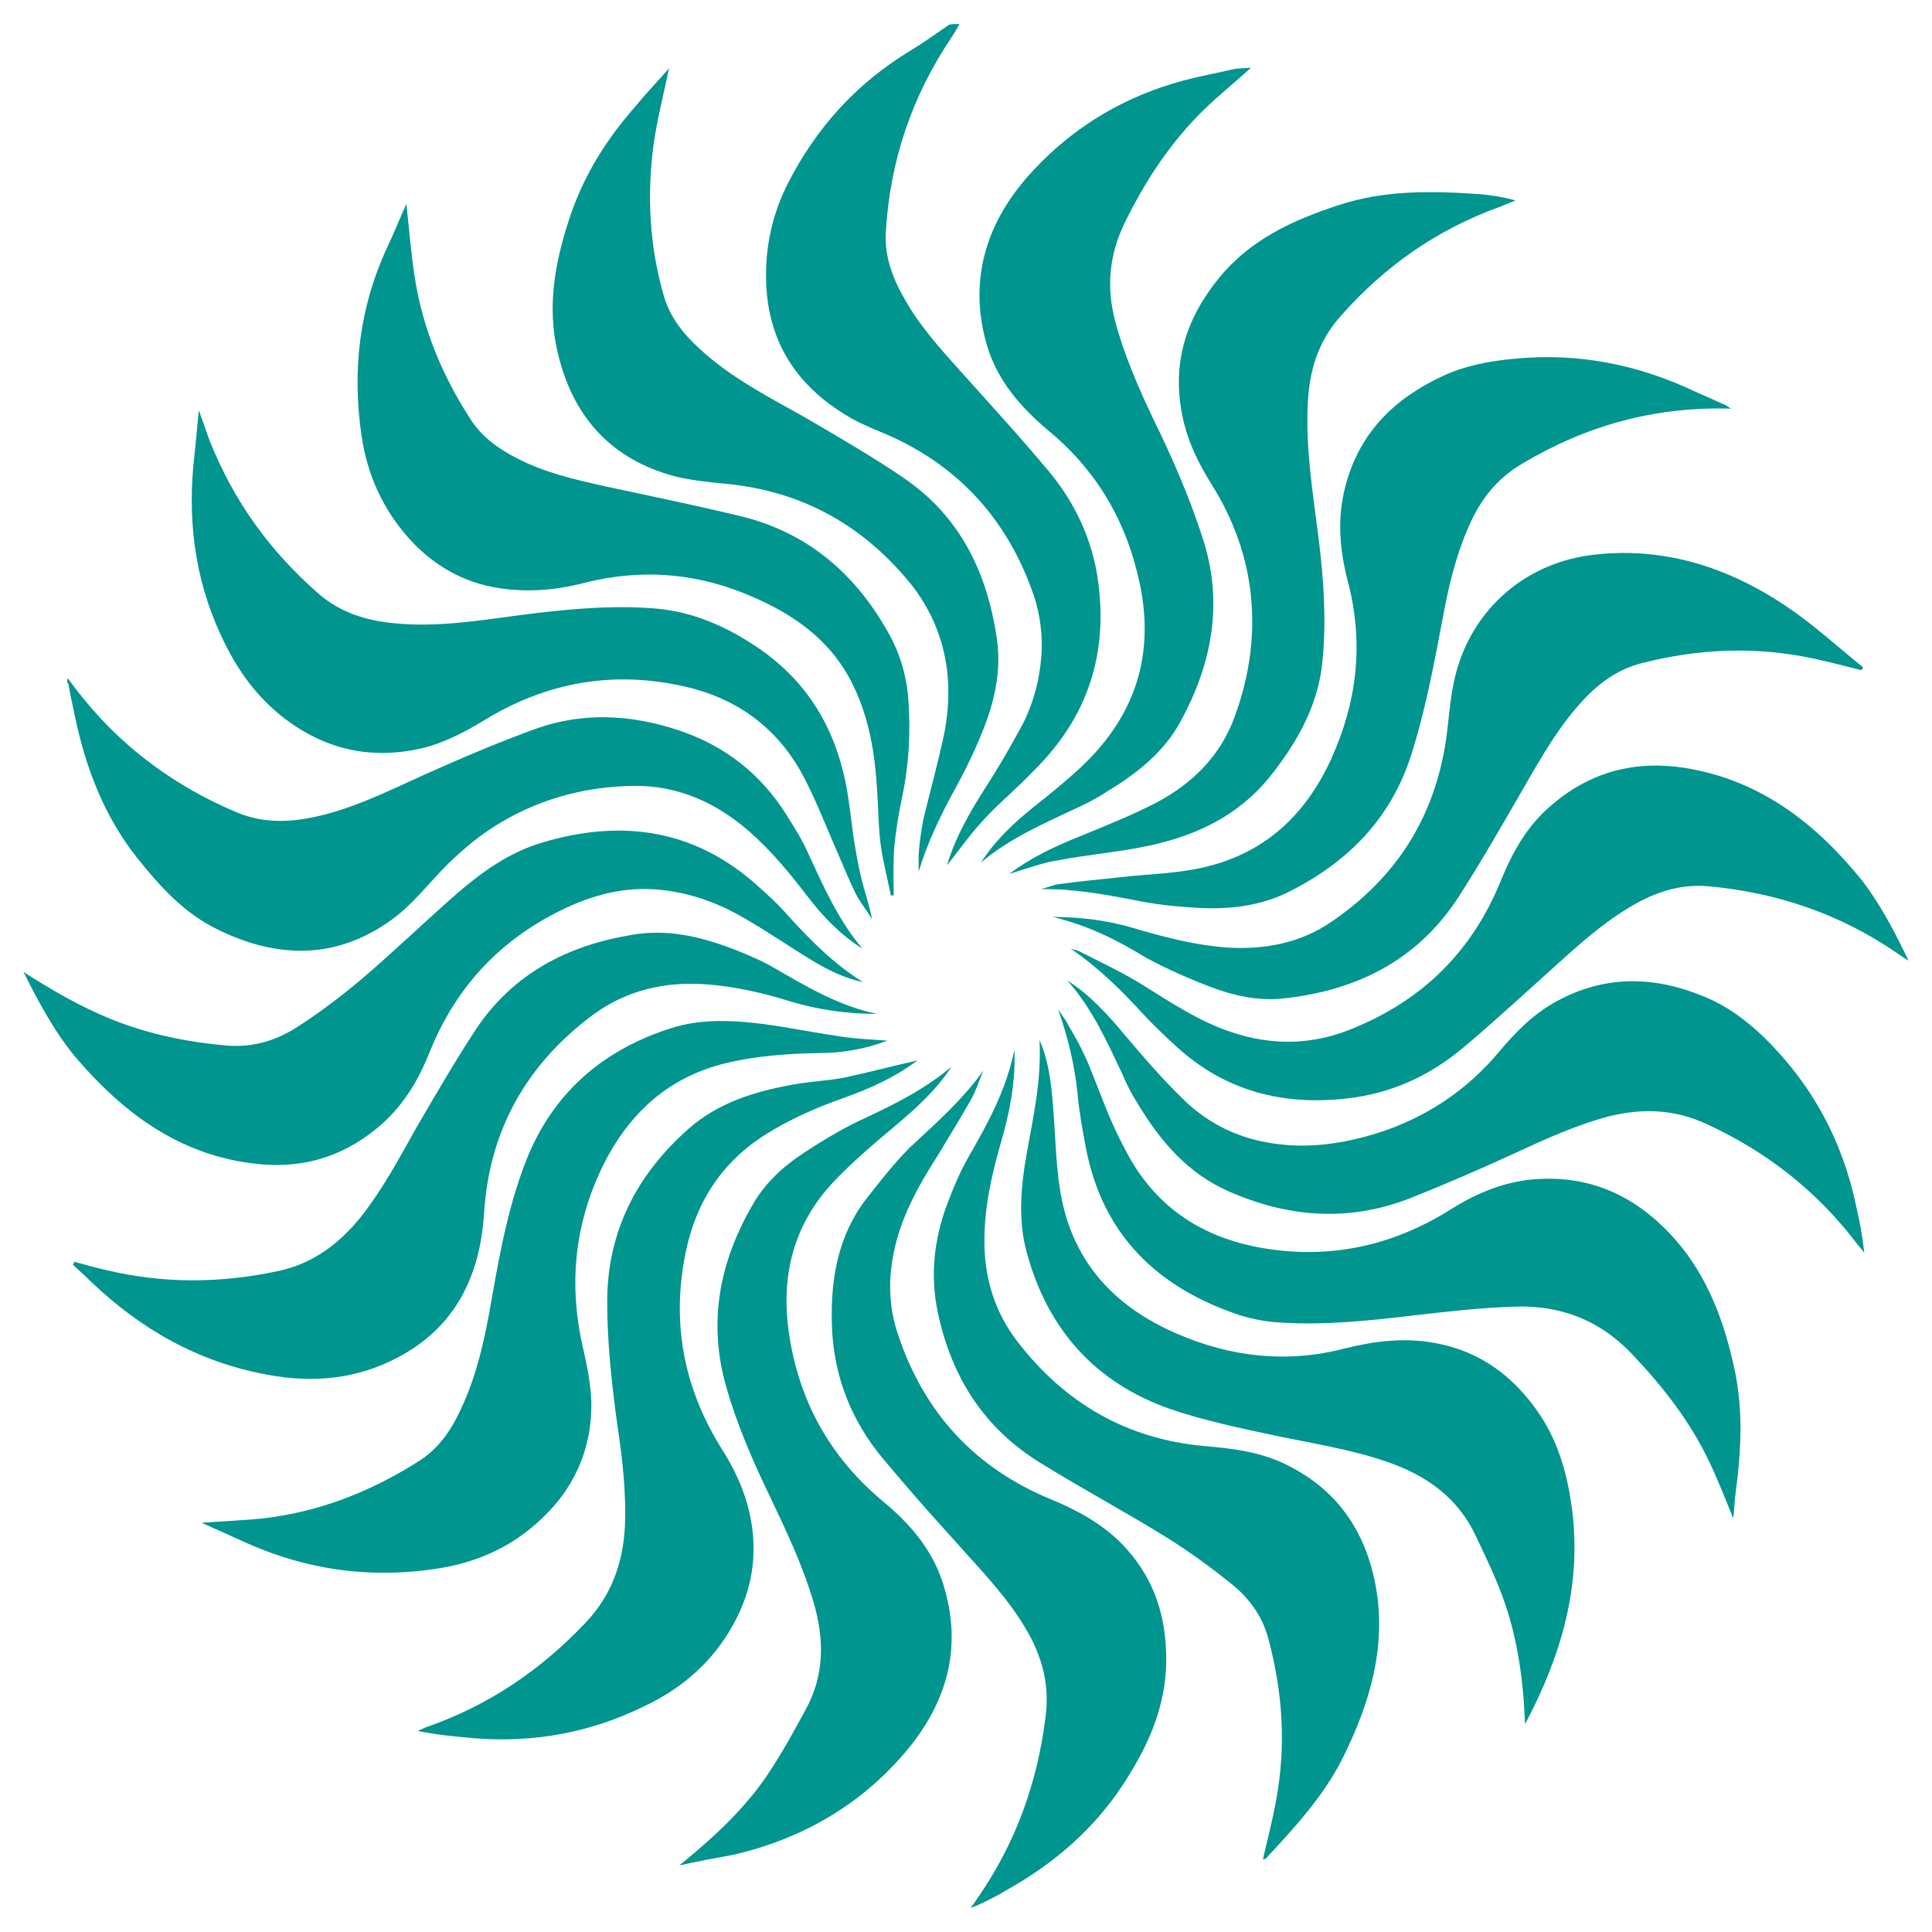
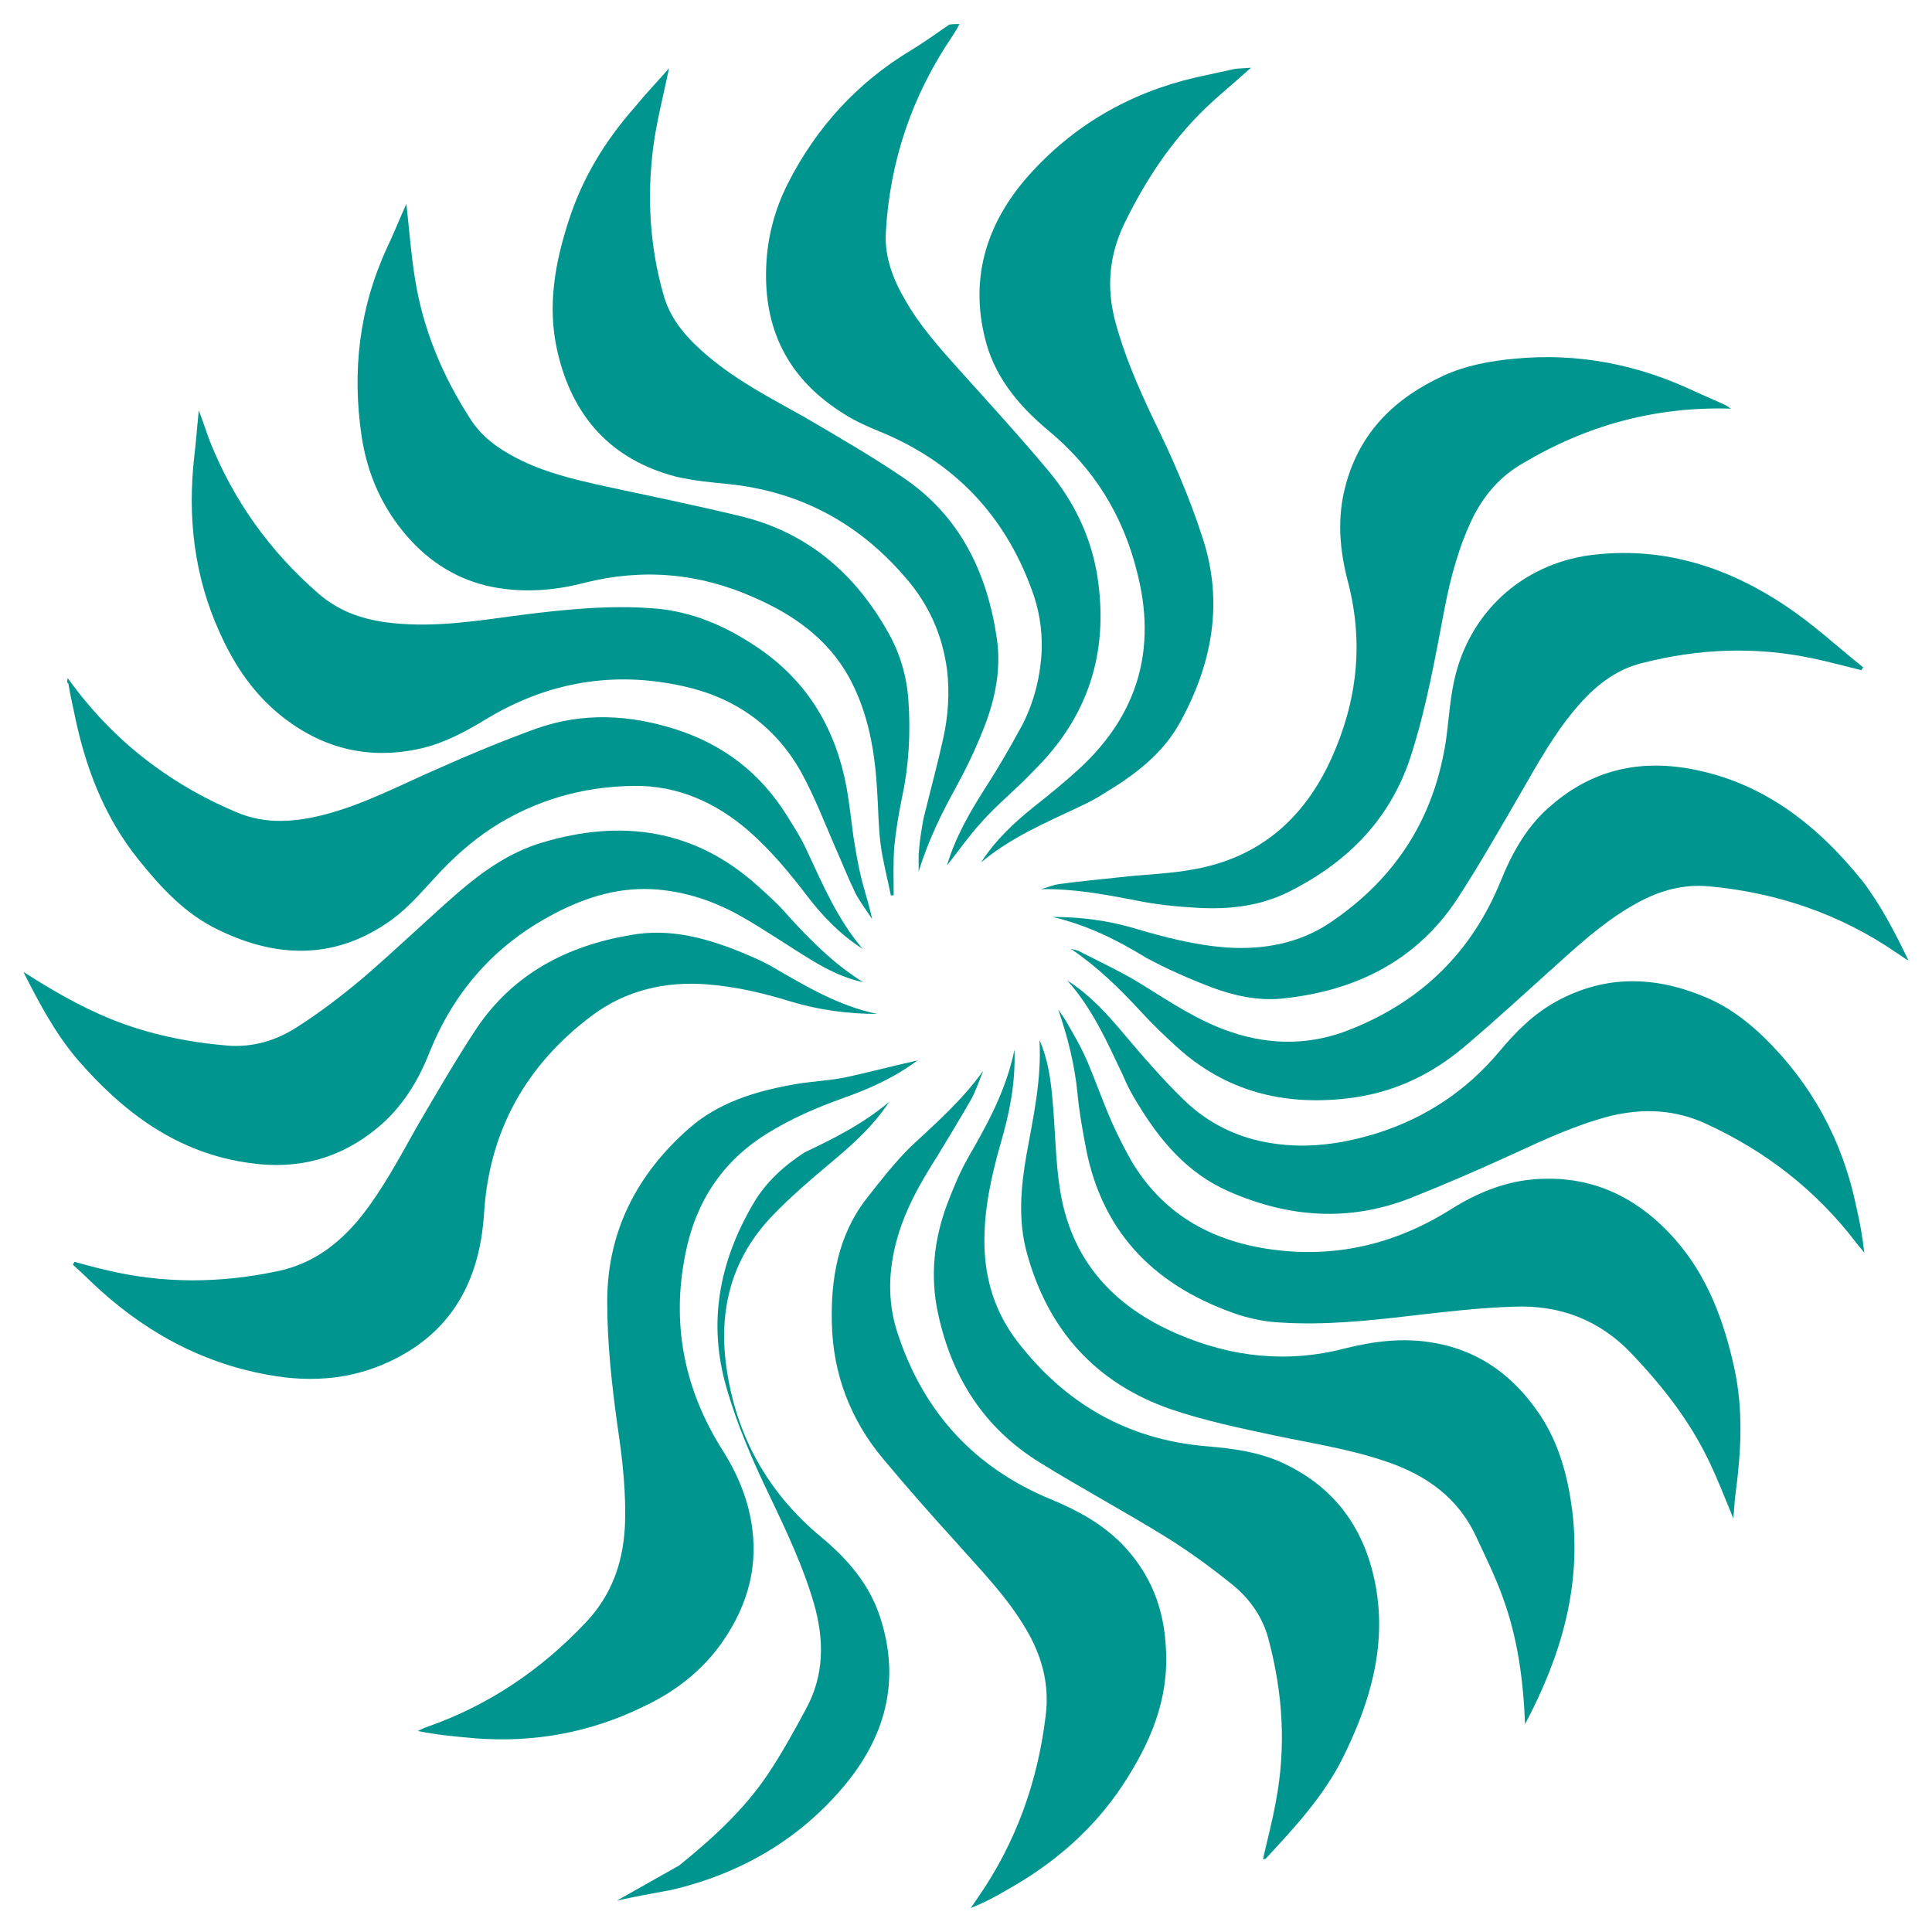
<svg xmlns="http://www.w3.org/2000/svg" width="100%" height="100%" viewBox="0 0 41 41" version="1.1" xml:space="preserve" style="fill-rule:evenodd;clip-rule:evenodd;stroke-linejoin:round;stroke-miterlimit:2;">
  <g>
    <g>
      <path d="M20.362,0.51c-0.049,0.085 -0.097,0.181 -0.157,0.265c-0.855,1.264 -1.324,2.649 -1.408,4.178c-0.024,0.505 0.156,0.975 0.409,1.408c0.313,0.554 0.734,1.023 1.156,1.493c0.638,0.71 1.288,1.42 1.902,2.155c0.517,0.626 0.866,1.336 1.011,2.142c0.265,1.577 -0.121,2.95 -1.24,4.106c-0.133,0.132 -0.265,0.276 -0.409,0.409c-0.277,0.265 -0.566,0.517 -0.819,0.806c-0.253,0.277 -0.457,0.578 -0.71,0.891c0.18,-0.602 0.481,-1.119 0.794,-1.613c0.289,-0.445 0.554,-0.903 0.807,-1.372c0.253,-0.494 0.385,-1.036 0.409,-1.589c0.012,-0.446 -0.06,-0.879 -0.217,-1.288c-0.577,-1.577 -1.649,-2.697 -3.202,-3.335c-0.265,-0.108 -0.541,-0.229 -0.782,-0.385c-1.12,-0.698 -1.674,-1.698 -1.649,-3.022c0.012,-0.662 0.168,-1.288 0.469,-1.878c0.602,-1.18 1.469,-2.131 2.612,-2.817c0.277,-0.168 0.542,-0.361 0.807,-0.542c0.084,-0.012 0.144,-0.012 0.217,-0.012Z" style="fill:#00958e;fill-rule:nonzero;" />
      <path d="M40.502,20.386c-0.085,-0.049 -0.169,-0.109 -0.241,-0.157c-1.204,-0.831 -2.552,-1.288 -3.997,-1.42c-0.53,-0.049 -1.023,0.084 -1.493,0.337c-0.602,0.325 -1.119,0.77 -1.613,1.216c-0.686,0.614 -1.372,1.252 -2.07,1.841c-0.723,0.614 -1.541,1 -2.504,1.108c-1.361,0.156 -2.576,-0.157 -3.6,-1.084c-0.277,-0.252 -0.541,-0.505 -0.794,-0.782c-0.446,-0.482 -0.915,-0.939 -1.469,-1.312c0.06,0.024 0.132,0.024 0.193,0.06c0.445,0.229 0.915,0.445 1.336,0.71c0.602,0.373 1.192,0.771 1.878,0.999c0.855,0.289 1.709,0.277 2.54,-0.06c1.505,-0.602 2.564,-1.637 3.178,-3.142c0.253,-0.626 0.578,-1.204 1.108,-1.637c0.806,-0.686 1.745,-0.927 2.78,-0.77c1.614,0.252 2.805,1.179 3.793,2.407c0.385,0.506 0.686,1.084 0.975,1.686Z" style="fill:#00958e;fill-rule:nonzero;" />
      <path d="M0.498,20.626c0.602,0.386 1.204,0.735 1.854,1c0.807,0.325 1.637,0.493 2.492,0.565c0.53,0.036 1.011,-0.108 1.445,-0.385c0.493,-0.313 0.963,-0.674 1.408,-1.047c0.686,-0.59 1.337,-1.216 2.011,-1.806c0.529,-0.457 1.107,-0.867 1.793,-1.071c1.686,-0.506 3.239,-0.289 4.575,0.915c0.229,0.204 0.457,0.409 0.65,0.638c0.482,0.529 0.975,1.023 1.589,1.408c-0.397,-0.084 -0.758,-0.265 -1.095,-0.469c-0.494,-0.301 -0.963,-0.626 -1.469,-0.915c-0.59,-0.337 -1.228,-0.554 -1.926,-0.59c-0.795,-0.036 -1.517,0.217 -2.191,0.59c-1.18,0.65 -2.011,1.613 -2.516,2.865c-0.241,0.614 -0.578,1.168 -1.096,1.601c-0.794,0.662 -1.697,0.903 -2.708,0.758c-1.541,-0.204 -2.697,-1.071 -3.684,-2.215c-0.457,-0.541 -0.807,-1.192 -1.132,-1.842Z" style="fill:#00958e;fill-rule:nonzero;" />
      <path d="M22.336,19.459c0.59,-0 1.168,0.072 1.733,0.24c0.65,0.193 1.3,0.362 1.987,0.41c0.782,0.048 1.541,-0.097 2.191,-0.542c1.384,-0.939 2.203,-2.227 2.443,-3.888c0.061,-0.446 0.085,-0.903 0.193,-1.337c0.361,-1.444 1.529,-2.431 2.998,-2.576c1.48,-0.156 2.817,0.289 4.02,1.096c0.578,0.385 1.096,0.866 1.638,1.3c-0.012,0.024 -0.025,0.036 -0.037,0.06c-0.349,-0.084 -0.698,-0.181 -1.047,-0.253c-1.204,-0.253 -2.396,-0.204 -3.587,0.097c-0.602,0.144 -1.048,0.517 -1.433,0.975c-0.469,0.553 -0.818,1.191 -1.18,1.817c-0.433,0.747 -0.866,1.505 -1.336,2.228c-0.879,1.324 -2.179,1.95 -3.72,2.106c-0.505,0.048 -1.011,-0.06 -1.492,-0.241c-0.47,-0.18 -0.939,-0.385 -1.385,-0.626c-0.626,-0.385 -1.264,-0.698 -1.986,-0.866Z" style="fill:#00958e;fill-rule:nonzero;" />
      <path d="M1.437,14.391c0.53,0.734 1.12,1.336 1.806,1.841c0.554,0.41 1.156,0.747 1.794,1.012c0.602,0.252 1.216,0.204 1.83,0.048c0.854,-0.217 1.637,-0.638 2.443,-0.987c0.675,-0.301 1.373,-0.59 2.071,-0.843c0.987,-0.349 1.986,-0.301 2.985,0.024c1,0.325 1.77,0.927 2.324,1.806c0.156,0.253 0.313,0.493 0.433,0.758c0.337,0.723 0.65,1.457 1.18,2.083c-0.457,-0.289 -0.831,-0.674 -1.156,-1.096c-0.385,-0.505 -0.782,-0.987 -1.264,-1.408c-0.698,-0.602 -1.504,-0.963 -2.431,-0.951c-1.084,0.012 -2.095,0.301 -3.01,0.891c-0.457,0.301 -0.855,0.662 -1.216,1.059c-0.289,0.313 -0.578,0.65 -0.915,0.891c-1.167,0.843 -2.407,0.831 -3.671,0.217c-0.711,-0.338 -1.228,-0.903 -1.71,-1.505c-0.722,-0.903 -1.119,-1.95 -1.348,-3.07c-0.048,-0.217 -0.096,-0.445 -0.133,-0.662c-0.036,-0.012 -0.024,-0.036 -0.012,-0.108Z" style="fill:#00958e;fill-rule:nonzero;" />
      <path d="M26.549,1.437c-0.361,0.325 -0.674,0.578 -0.975,0.867c-0.734,0.71 -1.276,1.541 -1.721,2.456c-0.313,0.662 -0.374,1.324 -0.193,2.034c0.193,0.735 0.494,1.421 0.819,2.107c0.397,0.807 0.758,1.637 1.035,2.492c0.457,1.372 0.217,2.673 -0.458,3.912c-0.361,0.675 -0.963,1.132 -1.601,1.517c-0.168,0.109 -0.349,0.205 -0.529,0.289c-0.735,0.349 -1.481,0.662 -2.107,1.192c0.301,-0.469 0.698,-0.843 1.12,-1.18c0.337,-0.265 0.674,-0.541 0.987,-0.83c1.228,-1.144 1.625,-2.528 1.204,-4.154c-0.301,-1.215 -0.927,-2.215 -1.89,-3.009c-0.59,-0.494 -1.084,-1.072 -1.301,-1.818c-0.385,-1.348 -0.024,-2.552 0.879,-3.575c0.951,-1.072 2.155,-1.77 3.564,-2.095c0.276,-0.06 0.553,-0.12 0.83,-0.181c0.109,-0.012 0.193,-0.012 0.337,-0.024Z" style="fill:#00958e;fill-rule:nonzero;" />
      <path d="M22.649,20.807c0.493,0.313 0.867,0.734 1.24,1.18c0.397,0.469 0.794,0.927 1.228,1.348c0.517,0.506 1.155,0.819 1.878,0.927c0.758,0.12 1.504,0.012 2.239,-0.217c1.023,-0.325 1.89,-0.903 2.576,-1.721c0.361,-0.434 0.746,-0.819 1.24,-1.084c1.023,-0.553 2.07,-0.529 3.13,-0.084c0.469,0.193 0.879,0.494 1.252,0.855c1.023,0.999 1.673,2.203 1.962,3.599c0.072,0.313 0.133,0.638 0.169,0.975c-0.061,-0.084 -0.133,-0.156 -0.193,-0.24c-0.843,-1.096 -1.902,-1.915 -3.154,-2.492c-0.674,-0.313 -1.348,-0.337 -2.047,-0.169c-0.698,0.181 -1.36,0.482 -2.01,0.783c-0.734,0.337 -1.481,0.662 -2.239,0.963c-1.3,0.505 -2.576,0.409 -3.84,-0.145c-0.879,-0.385 -1.457,-1.071 -1.938,-1.866c-0.121,-0.192 -0.229,-0.397 -0.313,-0.602c-0.337,-0.71 -0.65,-1.42 -1.18,-2.01Z" style="fill:#00958e;fill-rule:nonzero;" />
      <path d="M14.198,1.449c-0.12,0.578 -0.265,1.132 -0.337,1.686c-0.133,1.059 -0.072,2.119 0.229,3.154c0.156,0.529 0.517,0.915 0.927,1.264c0.626,0.53 1.348,0.903 2.058,1.3c0.698,0.409 1.409,0.819 2.083,1.276c1.216,0.819 1.793,2.022 1.998,3.431c0.096,0.674 -0.048,1.324 -0.301,1.95c-0.168,0.421 -0.361,0.819 -0.578,1.216c-0.313,0.566 -0.59,1.144 -0.782,1.77l-0,-0.362c0.012,-0.144 0.024,-0.288 0.048,-0.433c0.024,-0.132 0.036,-0.265 0.072,-0.397c0.133,-0.542 0.277,-1.072 0.397,-1.613c0.109,-0.482 0.145,-0.987 0.085,-1.481c-0.097,-0.734 -0.386,-1.384 -0.879,-1.95c-0.987,-1.156 -2.239,-1.83 -3.756,-1.987c-0.373,-0.036 -0.746,-0.072 -1.108,-0.156c-1.396,-0.361 -2.215,-1.288 -2.528,-2.673c-0.216,-0.951 -0.048,-1.877 0.253,-2.792c0.289,-0.891 0.771,-1.674 1.397,-2.384c0.216,-0.265 0.469,-0.53 0.722,-0.819Z" style="fill:#00958e;fill-rule:nonzero;" />
      <path d="M36.734,8.672c-1.626,-0.048 -3.082,0.362 -4.43,1.168c-0.458,0.265 -0.783,0.638 -1.024,1.096c-0.313,0.626 -0.493,1.3 -0.626,1.986c-0.192,1.011 -0.373,2.034 -0.686,3.034c-0.421,1.384 -1.336,2.323 -2.6,2.961c-0.614,0.313 -1.276,0.385 -1.938,0.349c-0.458,-0.024 -0.927,-0.072 -1.373,-0.168c-0.638,-0.121 -1.288,-0.241 -1.962,-0.229c0.132,-0.036 0.265,-0.096 0.397,-0.109c0.422,-0.06 0.855,-0.096 1.276,-0.144c0.53,-0.06 1.06,-0.072 1.577,-0.169c1.385,-0.252 2.324,-1.071 2.902,-2.335c0.553,-1.216 0.698,-2.456 0.361,-3.756c-0.181,-0.686 -0.241,-1.372 -0.048,-2.07c0.301,-1.12 1.047,-1.842 2.07,-2.312c0.47,-0.217 0.987,-0.313 1.505,-0.361c1.348,-0.132 2.624,0.12 3.84,0.698c0.217,0.097 0.434,0.193 0.65,0.289c0.024,0.012 0.048,0.036 0.109,0.072Z" style="fill:#00958e;fill-rule:nonzero;" />
      <path d="M21.529,22.276c0.024,0.722 -0.108,1.348 -0.289,1.974c-0.204,0.71 -0.361,1.42 -0.349,2.155c0.012,0.758 0.229,1.444 0.686,2.046c1.012,1.324 2.336,2.095 4.009,2.239c0.578,0.049 1.144,0.121 1.673,0.374c1.108,0.529 1.722,1.42 1.939,2.612c0.228,1.288 -0.133,2.48 -0.699,3.623c-0.409,0.819 -1.023,1.481 -1.637,2.143c-0.012,0.012 -0.036,0.012 -0.06,0.012c0.096,-0.421 0.205,-0.83 0.277,-1.24c0.217,-1.155 0.144,-2.287 -0.157,-3.419c-0.12,-0.469 -0.397,-0.866 -0.77,-1.167c-0.433,-0.349 -0.891,-0.686 -1.372,-0.987c-0.891,-0.554 -1.818,-1.048 -2.709,-1.601c-1.192,-0.735 -1.878,-1.818 -2.167,-3.179c-0.168,-0.782 -0.084,-1.553 0.193,-2.299c0.132,-0.349 0.277,-0.698 0.457,-1.011c0.409,-0.71 0.795,-1.409 0.975,-2.275Z" style="fill:#00958e;fill-rule:nonzero;" />
-       <path d="M14.415,39.587c0.698,-0.566 1.36,-1.168 1.866,-1.914c0.301,-0.446 0.565,-0.927 0.818,-1.397c0.397,-0.722 0.397,-1.481 0.169,-2.263c-0.229,-0.783 -0.578,-1.517 -0.927,-2.251c-0.361,-0.747 -0.698,-1.517 -0.927,-2.324c-0.397,-1.372 -0.145,-2.66 0.554,-3.864c0.264,-0.469 0.662,-0.831 1.107,-1.119c0.421,-0.277 0.867,-0.542 1.324,-0.747c0.638,-0.301 1.252,-0.614 1.794,-1.071c-0.325,0.493 -0.746,0.879 -1.192,1.252c-0.457,0.385 -0.915,0.77 -1.324,1.204c-0.831,0.89 -1.107,1.962 -0.939,3.166c0.205,1.456 0.867,2.66 2.01,3.611c0.554,0.458 1.024,0.999 1.252,1.698c0.446,1.36 0.109,2.564 -0.794,3.623c-0.951,1.12 -2.191,1.83 -3.624,2.167c-0.397,0.072 -0.782,0.144 -1.167,0.229Z" style="fill:#00958e;fill-rule:nonzero;" />
-       <path d="M21.421,18.544c0.481,-0.361 0.987,-0.59 1.493,-0.795c0.553,-0.228 1.107,-0.445 1.637,-0.722c0.746,-0.397 1.336,-0.975 1.637,-1.782c0.169,-0.445 0.289,-0.927 0.349,-1.408c0.145,-1.264 -0.132,-2.444 -0.806,-3.527c-0.289,-0.458 -0.53,-0.939 -0.638,-1.481c-0.229,-1.108 0.072,-2.071 0.782,-2.937c0.662,-0.807 1.553,-1.216 2.504,-1.529c0.999,-0.337 2.022,-0.313 3.046,-0.241c0.241,0.024 0.481,0.06 0.734,0.132c-0.108,0.048 -0.217,0.085 -0.325,0.133c-1.336,0.481 -2.456,1.264 -3.395,2.335c-0.469,0.53 -0.65,1.144 -0.686,1.83c-0.048,0.963 0.108,1.914 0.229,2.865c0.108,0.867 0.168,1.734 0.084,2.6c-0.084,0.915 -0.506,1.686 -1.071,2.408c-0.723,0.927 -1.71,1.36 -2.829,1.565c-0.566,0.108 -1.144,0.157 -1.698,0.265c-0.337,0.048 -0.674,0.18 -1.047,0.289Z" style="fill:#00958e;fill-rule:nonzero;" />
+       <path d="M14.415,39.587c0.698,-0.566 1.36,-1.168 1.866,-1.914c0.301,-0.446 0.565,-0.927 0.818,-1.397c0.397,-0.722 0.397,-1.481 0.169,-2.263c-0.229,-0.783 -0.578,-1.517 -0.927,-2.251c-0.361,-0.747 -0.698,-1.517 -0.927,-2.324c-0.397,-1.372 -0.145,-2.66 0.554,-3.864c0.264,-0.469 0.662,-0.831 1.107,-1.119c0.638,-0.301 1.252,-0.614 1.794,-1.071c-0.325,0.493 -0.746,0.879 -1.192,1.252c-0.457,0.385 -0.915,0.77 -1.324,1.204c-0.831,0.89 -1.107,1.962 -0.939,3.166c0.205,1.456 0.867,2.66 2.01,3.611c0.554,0.458 1.024,0.999 1.252,1.698c0.446,1.36 0.109,2.564 -0.794,3.623c-0.951,1.12 -2.191,1.83 -3.624,2.167c-0.397,0.072 -0.782,0.144 -1.167,0.229Z" style="fill:#00958e;fill-rule:nonzero;" />
      <path d="M4.218,8.709c0.097,0.252 0.157,0.445 0.229,0.638c0.506,1.276 1.276,2.347 2.311,3.25c0.458,0.397 0.987,0.566 1.577,0.626c0.903,0.096 1.794,-0.048 2.697,-0.169c0.939,-0.12 1.89,-0.216 2.829,-0.144c0.831,0.06 1.565,0.385 2.251,0.855c1.047,0.722 1.625,1.721 1.854,2.949c0.06,0.337 0.096,0.686 0.144,1.035c0.049,0.301 0.097,0.602 0.169,0.891c0.072,0.289 0.168,0.566 0.229,0.867c-0.121,-0.193 -0.265,-0.373 -0.361,-0.566c-0.157,-0.325 -0.289,-0.662 -0.434,-0.987c-0.229,-0.53 -0.433,-1.059 -0.71,-1.565c-0.554,-0.987 -1.409,-1.589 -2.516,-1.83c-1.481,-0.325 -2.865,-0.084 -4.165,0.698c-0.434,0.265 -0.879,0.506 -1.385,0.626c-1.071,0.241 -2.034,0.024 -2.901,-0.638c-0.626,-0.481 -1.047,-1.095 -1.372,-1.817c-0.542,-1.192 -0.687,-2.444 -0.542,-3.732c0.036,-0.313 0.06,-0.614 0.096,-0.987Z" style="fill:#00958e;fill-rule:nonzero;" />
      <path d="M20.867,22.721c-0.084,0.205 -0.156,0.421 -0.253,0.602c-0.228,0.397 -0.469,0.795 -0.71,1.192c-0.385,0.602 -0.734,1.216 -0.903,1.914c-0.156,0.638 -0.156,1.276 0.06,1.902c0.554,1.661 1.638,2.829 3.251,3.491c0.554,0.229 1.083,0.518 1.505,0.951c0.601,0.626 0.89,1.36 0.926,2.227c0.061,1.084 -0.337,1.998 -0.914,2.877c-0.626,0.951 -1.469,1.674 -2.456,2.227c-0.241,0.145 -0.494,0.277 -0.771,0.386c0.048,-0.073 0.109,-0.157 0.157,-0.229c0.806,-1.168 1.264,-2.456 1.432,-3.852c0.085,-0.675 -0.084,-1.276 -0.421,-1.842c-0.409,-0.698 -0.975,-1.264 -1.505,-1.866c-0.517,-0.566 -1.023,-1.144 -1.517,-1.734c-0.698,-0.83 -1.071,-1.805 -1.095,-2.889c-0.024,-0.939 0.132,-1.854 0.722,-2.624c0.301,-0.385 0.602,-0.771 0.939,-1.108c0.53,-0.493 1.108,-0.999 1.553,-1.625Z" style="fill:#00958e;fill-rule:nonzero;" />
-       <path d="M18.833,22.083c-0.47,0.181 -0.963,0.265 -1.469,0.265c-0.662,0.012 -1.324,0.06 -1.974,0.217c-1.276,0.313 -2.119,1.143 -2.661,2.311c-0.541,1.18 -0.65,2.396 -0.373,3.66c0.096,0.409 0.181,0.818 0.193,1.227c0.012,0.807 -0.241,1.541 -0.759,2.155c-0.65,0.759 -1.48,1.204 -2.456,1.361c-1.468,0.24 -2.877,0.036 -4.225,-0.59c-0.265,-0.121 -0.53,-0.241 -0.831,-0.373c0.47,-0.037 0.903,-0.049 1.337,-0.097c1.191,-0.144 2.287,-0.578 3.298,-1.228c0.446,-0.289 0.71,-0.722 0.915,-1.191c0.325,-0.723 0.482,-1.505 0.614,-2.276c0.181,-1.023 0.373,-2.046 0.77,-3.009c0.578,-1.373 1.626,-2.251 3.034,-2.697c0.638,-0.204 1.312,-0.168 1.974,-0.084c0.53,0.072 1.048,0.18 1.565,0.253c0.349,0.06 0.699,0.072 1.048,0.096Z" style="fill:#00958e;fill-rule:nonzero;" />
      <path d="M19.471,22.504c-0.506,0.374 -1.024,0.602 -1.565,0.795c-0.578,0.205 -1.132,0.445 -1.649,0.77c-0.939,0.59 -1.493,1.445 -1.71,2.528c-0.301,1.481 -0.036,2.866 0.771,4.154c0.337,0.529 0.577,1.095 0.65,1.721c0.096,0.795 -0.097,1.517 -0.518,2.191c-0.433,0.698 -1.047,1.204 -1.794,1.553c-1.131,0.554 -2.323,0.77 -3.575,0.674c-0.397,-0.036 -0.807,-0.072 -1.216,-0.156c0.06,-0.024 0.12,-0.061 0.193,-0.085c1.312,-0.457 2.431,-1.216 3.382,-2.227c0.53,-0.566 0.771,-1.228 0.819,-1.986c0.036,-0.734 -0.048,-1.469 -0.157,-2.191c-0.12,-0.867 -0.216,-1.746 -0.216,-2.624c-0,-1.493 0.638,-2.709 1.733,-3.672c0.614,-0.542 1.385,-0.783 2.179,-0.927c0.373,-0.072 0.759,-0.084 1.132,-0.156c0.505,-0.109 0.999,-0.241 1.541,-0.362Z" style="fill:#00958e;fill-rule:nonzero;" />
      <path d="M18.616,21.517c-0.626,0 -1.24,-0.084 -1.842,-0.265c-0.578,-0.18 -1.156,-0.313 -1.757,-0.361c-0.891,-0.072 -1.734,0.121 -2.456,0.662c-1.397,1.048 -2.179,2.444 -2.288,4.19c-0.084,1.336 -0.613,2.431 -1.841,3.069c-0.867,0.458 -1.794,0.542 -2.757,0.362c-1.457,-0.265 -2.685,-0.963 -3.744,-1.975c-0.12,-0.12 -0.253,-0.24 -0.385,-0.361c0.012,-0.024 0.024,-0.036 0.036,-0.06c0.217,0.06 0.433,0.12 0.65,0.169c1.228,0.3 2.456,0.288 3.684,0.024c0.722,-0.157 1.264,-0.566 1.721,-1.12c0.482,-0.602 0.843,-1.288 1.216,-1.95c0.409,-0.698 0.819,-1.409 1.264,-2.083c0.782,-1.155 1.914,-1.745 3.262,-1.974c0.855,-0.157 1.65,0.072 2.432,0.397c0.193,0.084 0.397,0.169 0.578,0.277c0.71,0.409 1.408,0.831 2.227,0.999Z" style="fill:#00958e;fill-rule:nonzero;" />
      <path d="M36.782,32.219c-0.169,-0.409 -0.325,-0.818 -0.506,-1.192c-0.409,-0.866 -0.987,-1.601 -1.649,-2.299c-0.686,-0.722 -1.529,-1.035 -2.492,-0.999c-0.734,0.024 -1.457,0.108 -2.191,0.193c-0.915,0.108 -1.842,0.204 -2.769,0.144c-0.289,-0.012 -0.59,-0.072 -0.867,-0.156c-1.733,-0.578 -2.901,-1.686 -3.262,-3.54c-0.072,-0.385 -0.144,-0.77 -0.18,-1.167c-0.061,-0.614 -0.205,-1.192 -0.41,-1.782c0.072,0.108 0.157,0.217 0.217,0.337c0.072,0.12 0.144,0.253 0.217,0.385c0.072,0.133 0.132,0.265 0.192,0.397c0.181,0.434 0.337,0.879 0.53,1.313c0.12,0.265 0.253,0.529 0.397,0.782c0.65,1.096 1.637,1.673 2.877,1.866c1.409,0.217 2.709,-0.084 3.913,-0.843c0.517,-0.325 1.083,-0.565 1.697,-0.626c1.252,-0.12 2.251,0.362 3.058,1.276c0.686,0.783 1.035,1.734 1.252,2.733c0.192,0.879 0.144,1.77 0.024,2.661c-0.024,0.168 -0.024,0.337 -0.048,0.517Z" style="fill:#00958e;fill-rule:nonzero;" />
      <path d="M32.364,36.589c-0.036,-0.927 -0.157,-1.83 -0.47,-2.684c-0.156,-0.434 -0.361,-0.855 -0.554,-1.264c-0.385,-0.855 -1.071,-1.337 -1.926,-1.626c-0.77,-0.264 -1.577,-0.385 -2.371,-0.553c-0.735,-0.157 -1.481,-0.313 -2.191,-0.554c-1.601,-0.554 -2.612,-1.685 -3.058,-3.311c-0.192,-0.686 -0.132,-1.396 -0.012,-2.082c0.145,-0.807 0.325,-1.601 0.277,-2.444c0.181,0.409 0.241,0.843 0.277,1.276c0.06,0.626 0.06,1.264 0.156,1.878c0.229,1.505 1.12,2.492 2.492,3.082c1.144,0.493 2.324,0.626 3.54,0.313c0.626,-0.157 1.264,-0.241 1.914,-0.121c0.975,0.169 1.709,0.723 2.251,1.541c0.397,0.602 0.578,1.276 0.674,1.999c0.205,1.637 -0.241,3.118 -0.999,4.55Z" style="fill:#00958e;fill-rule:nonzero;" />
      <path d="M18.905,19.001c-0.072,-0.361 -0.169,-0.722 -0.217,-1.083c-0.048,-0.373 -0.048,-0.747 -0.072,-1.108c-0.048,-0.854 -0.181,-1.673 -0.602,-2.444c-0.457,-0.818 -1.18,-1.324 -2.01,-1.685c-1.156,-0.518 -2.36,-0.626 -3.6,-0.313c-0.65,0.169 -1.312,0.217 -1.974,0.084c-0.71,-0.144 -1.3,-0.517 -1.77,-1.047c-0.541,-0.614 -0.866,-1.336 -0.987,-2.155c-0.204,-1.384 -0.048,-2.72 0.542,-3.996c0.144,-0.301 0.265,-0.614 0.409,-0.927c0.06,0.529 0.097,1.059 0.181,1.577c0.168,1.071 0.578,2.058 1.168,2.973c0.24,0.385 0.589,0.638 0.987,0.843c0.602,0.313 1.24,0.457 1.89,0.602c0.951,0.204 1.89,0.397 2.841,0.626c1.42,0.337 2.443,1.203 3.154,2.467c0.253,0.446 0.397,0.927 0.433,1.445c0.048,0.686 0.012,1.372 -0.132,2.047c-0.073,0.349 -0.133,0.71 -0.169,1.071c-0.024,0.337 -0.012,0.686 -0.012,1.023l-0.06,0Z" style="fill:#00958e;fill-rule:nonzero;" />
    </g>
  </g>
</svg>